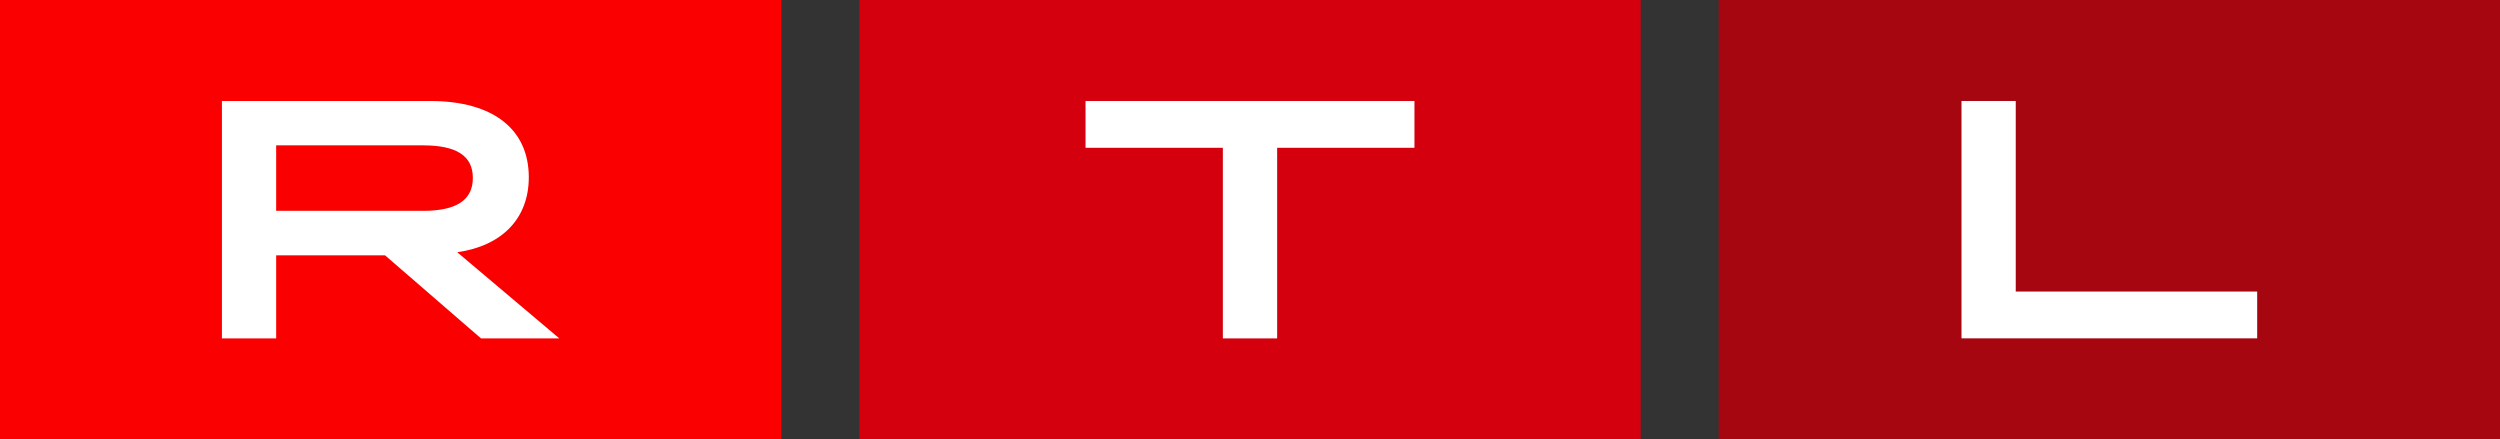
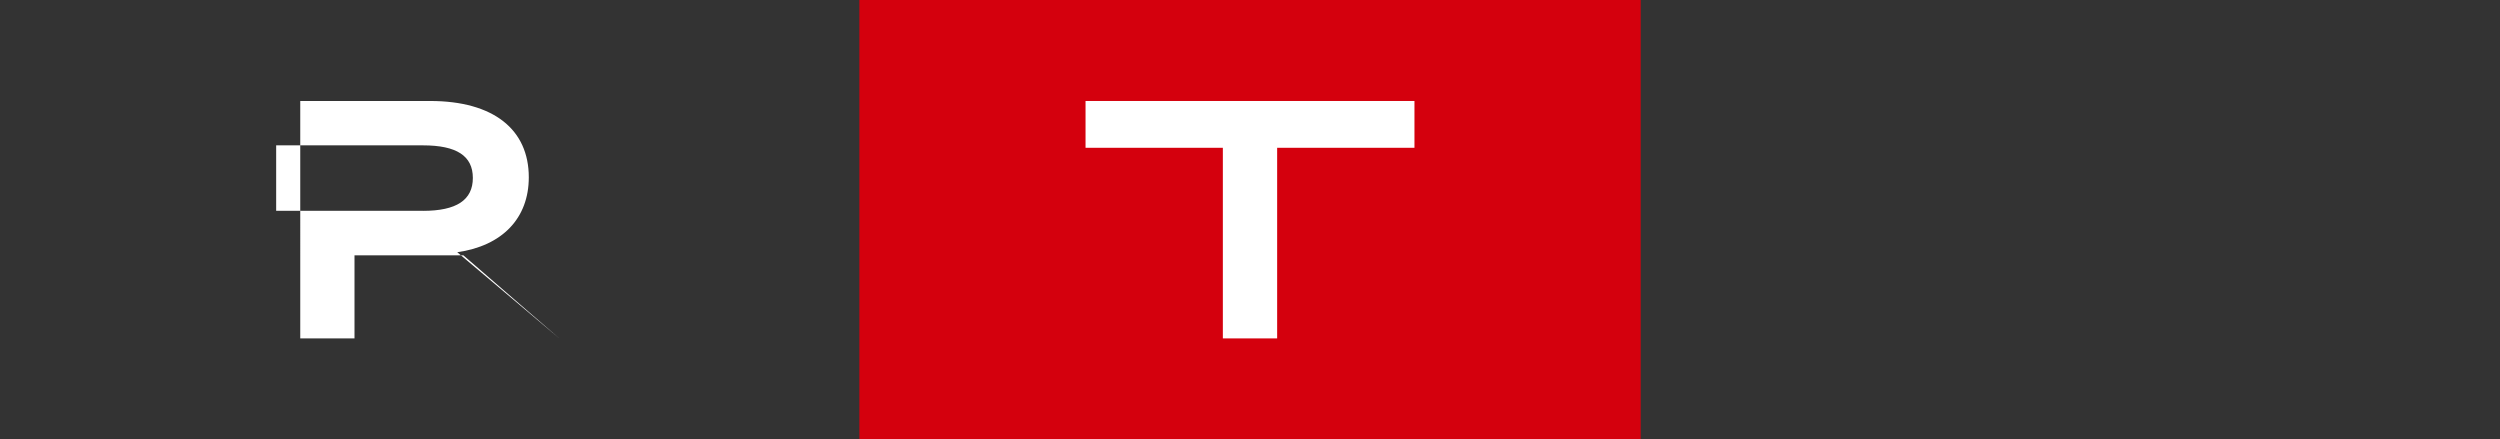
<svg xmlns="http://www.w3.org/2000/svg" id="Layer_1" viewBox="0 0 453.53 79.71">
  <rect x="0" y="0" width="453.53" height="79.71" fill="#333333" stroke="none" />
-   <rect x="311.79" width="141.74" height="79.71" fill="#a60610" />
-   <polygon points="355.84 18.32 365.68 18.32 365.68 52.89 409.48 52.89 409.48 61.38 355.84 61.38 355.84 18.32" fill="#fff" />
  <g id="middle">
    <rect x="155.9" y="0" width="141.74" height="79.71" fill="#d4000d" />
    <polygon points="221.84 26.81 196.93 26.81 196.93 18.32 256.6 18.32 256.6 26.81 231.69 26.81 231.69 61.39 221.84 61.39 221.84 26.81" fill="#fff" />
  </g>
-   <rect width="141.74" height="79.71" fill="#fa0000" />
-   <path d="m40.26,18.32h37.77c11.5,0,17.9,5.17,17.9,13.84,0,7.44-4.8,12.43-12.98,13.6l18.52,15.63h-14.21l-17.41-15.07h-19.75v15.07h-9.84V18.32Zm36.48,19.93c6.09,0,9.04-1.97,9.04-5.97s-2.95-5.91-9.04-5.91h-26.64v11.87h26.64Z" fill="#fff" />
+   <path d="m40.26,18.32h37.77c11.5,0,17.9,5.17,17.9,13.84,0,7.44-4.8,12.43-12.98,13.6l18.52,15.63l-17.41-15.07h-19.75v15.07h-9.84V18.32Zm36.48,19.93c6.09,0,9.04-1.97,9.04-5.97s-2.95-5.91-9.04-5.91h-26.64v11.87h26.64Z" fill="#fff" />
</svg>